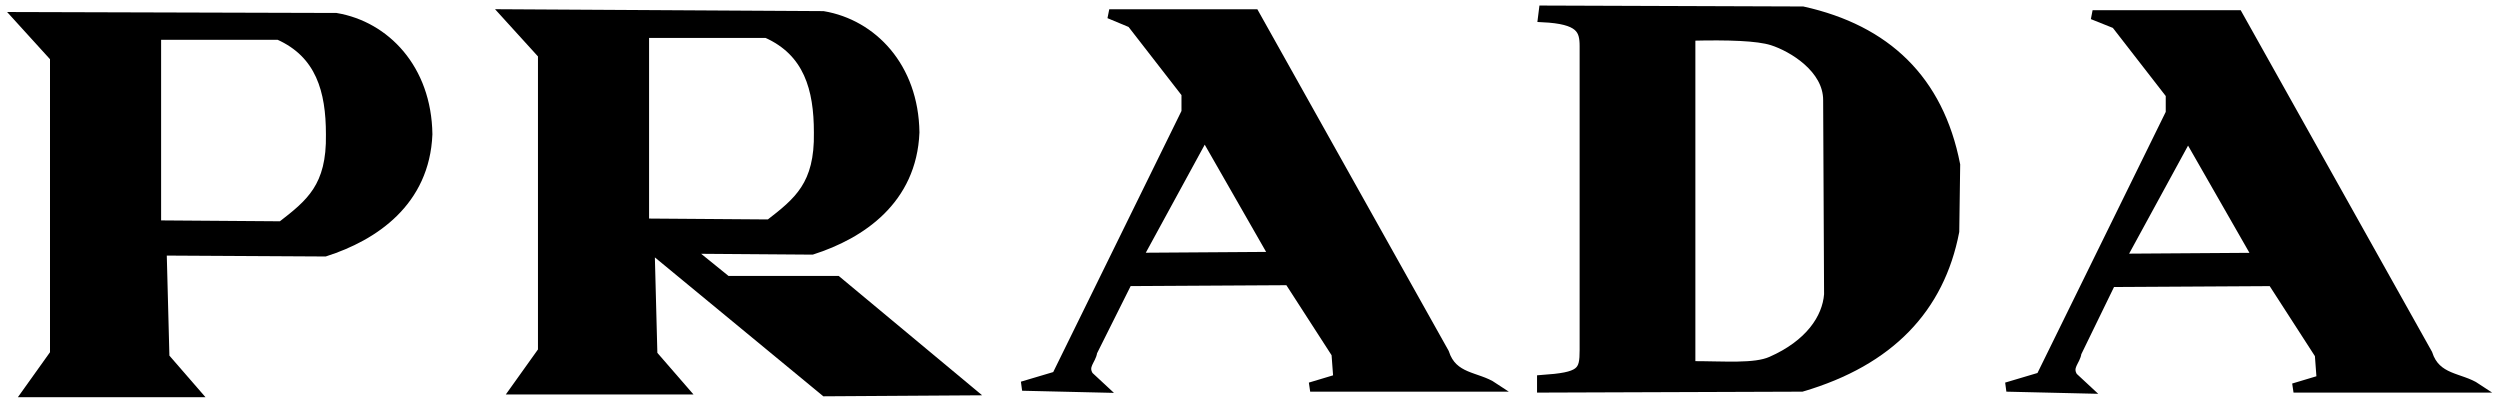
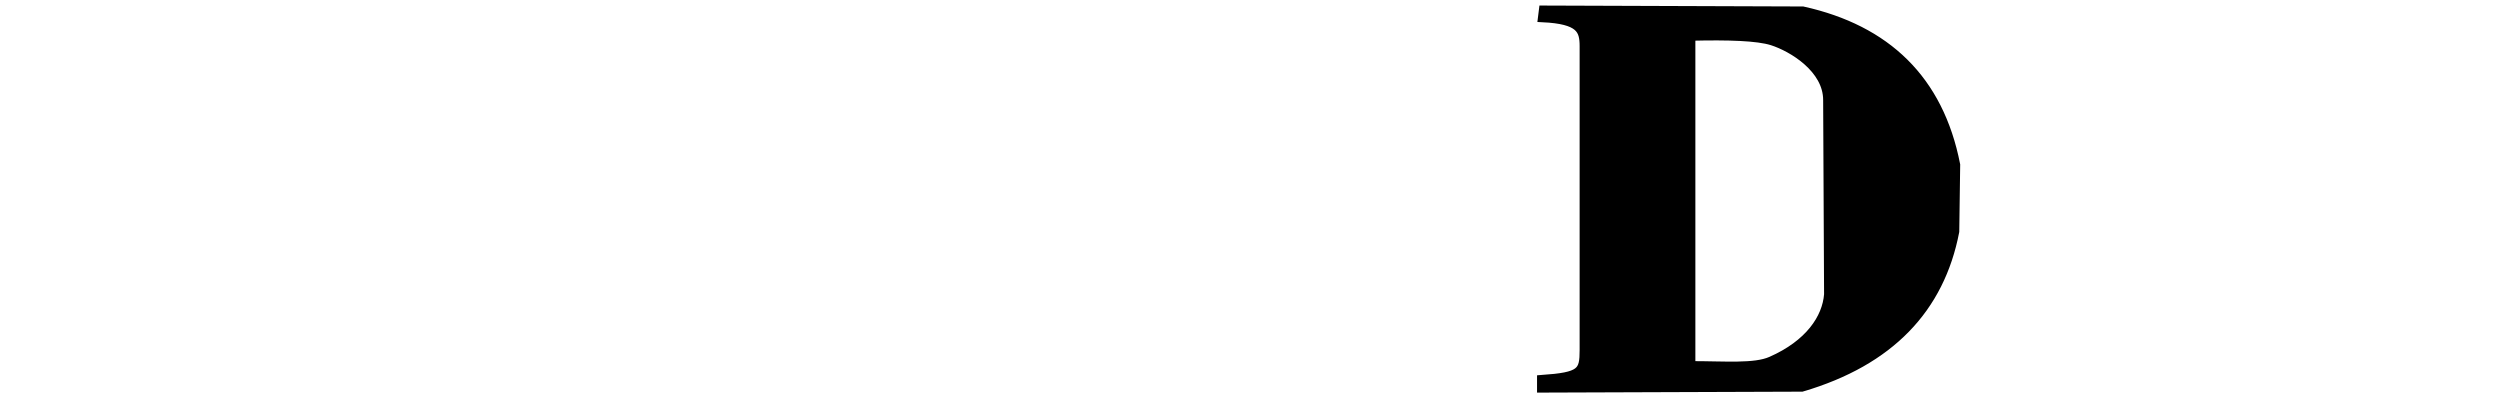
<svg xmlns="http://www.w3.org/2000/svg" width="270px" height="43px" viewBox="0 0 270 43" version="1.1">
  <title>Prada-Logo</title>
  <desc>Created with Sketch.</desc>
  <defs />
  <g id="Page-1" stroke="none" stroke-width="1" fill="none" fill-rule="evenodd">
    <g id="Prada-Logo" transform="translate(1, 1)" stroke-width="1" stroke="#000000" fill="#000000">
      <g id="Group">
-         <path d="M0.9,0.8 L4.9,5.2 L4.9,37.2 L1.9,41.4 L20.1,41.4 L16.8,37.6 L16.5,26.1 L34.1,26.2 C39.4,24.5 44.9,20.8 45.2,13.5 C45.1,6.4 40.6,1.8 35.3,0.9 L0.9,0.8 L0.9,0.8 L0.9,0.8 Z M15.9,2.8 L15.9,23.3 L29.4,23.4 C32.5,21 34.8,19.2 34.7,13.5 C34.7,8.8 33.6,4.8 29.1,2.8 L15.9,2.8 L15.9,2.8 L15.9,2.8 Z" id="Shape" />
-         <path d="M53.6,0.5 L57.6,4.9 L57.6,36.9 L54.6,41.1 L72.8,41.1 L69.5,37.3 L69.2,25.8 L69.3,25.8 L88.1,41.3 L103.7,41.2 L89.4,29.3 L77.5,29.3 L73.3,25.9 L86.7,26 C92,24.3 97.5,20.6 97.8,13.3 C97.7,6.2 93.2,1.6 87.9,0.7 L53.6,0.5 L53.6,0.5 L53.6,0.5 Z M68.6,2.6 L68.6,23.1 L82.1,23.2 C85.2,20.8 87.5,19 87.4,13.3 C87.4,8.6 86.3,4.6 81.8,2.6 L68.6,2.6 L68.6,2.6 L68.6,2.6 Z" id="Shape" />
-         <path d="M118.8,0.5 L134.5,0.5 L155,37.1 C155.9,39.9 158.5,39.6 160.3,40.8 L140.5,40.8 L143.5,39.9 L143.3,37.2 L138.2,29.3 L120.8,29.4 L117,37 C116.9,37.9 115.9,38.5 116.6,39.6 L118,40.9 L109.4,40.7 L113.1,39.6 L127.1,11.1 L127.1,9.1 L121.2,1.5 L118.8,0.5 L118.8,0.5 L118.8,0.5 Z M121.9,26.8 L129.1,13.6 L136.6,26.7 L121.9,26.8 L121.9,26.8 L121.9,26.8 Z" id="Shape" />
-         <path d="M225,0.6 L240.7,0.6 L261.2,37.2 C262.1,40 264.7,39.7 266.5,40.9 L246.7,40.9 L249.7,40 L249.5,37.3 L244.4,29.4 L227,29.5 L223.3,37.1 C223.2,38 222.2,38.6 222.9,39.7 L224.3,41 L215.7,40.8 L219.4,39.7 L233.4,11.2 L233.4,9.2 L227.5,1.6 L225,0.6 L225,0.6 L225,0.6 Z M228.1,26.9 L235.3,13.7 L242.8,26.8 L228.1,26.9 L228.1,26.9 L228.1,26.9 Z" id="Shape" />
        <path d="M165.7,0.1 L193.7,0.2 C202.7,2.2 208.4,7.6 210.2,16.8 L210.1,24 C208.5,32.3 203.1,38 193.6,40.8 L165.5,40.9 L165.5,40 C169.8,39.7 170.1,39.2 170.1,36.8 L170.1,4 C170.1,2.2 169.7,1.1 165.6,0.9 L165.7,0.1 L165.7,0.1 L165.7,0.1 Z M181.6,2.9 L181.6,38.5 C185.3,38.5 188.5,38.8 190.3,38 C194.4,36.2 196.3,33.4 196.5,30.8 L196.4,9.8 C196.4,6.4 192.6,4.1 190.4,3.4 C188.8,2.9 185.7,2.8 181.6,2.9 L181.6,2.9 L181.6,2.9 Z" id="Shape" />
      </g>
    </g>
  </g>
</svg>